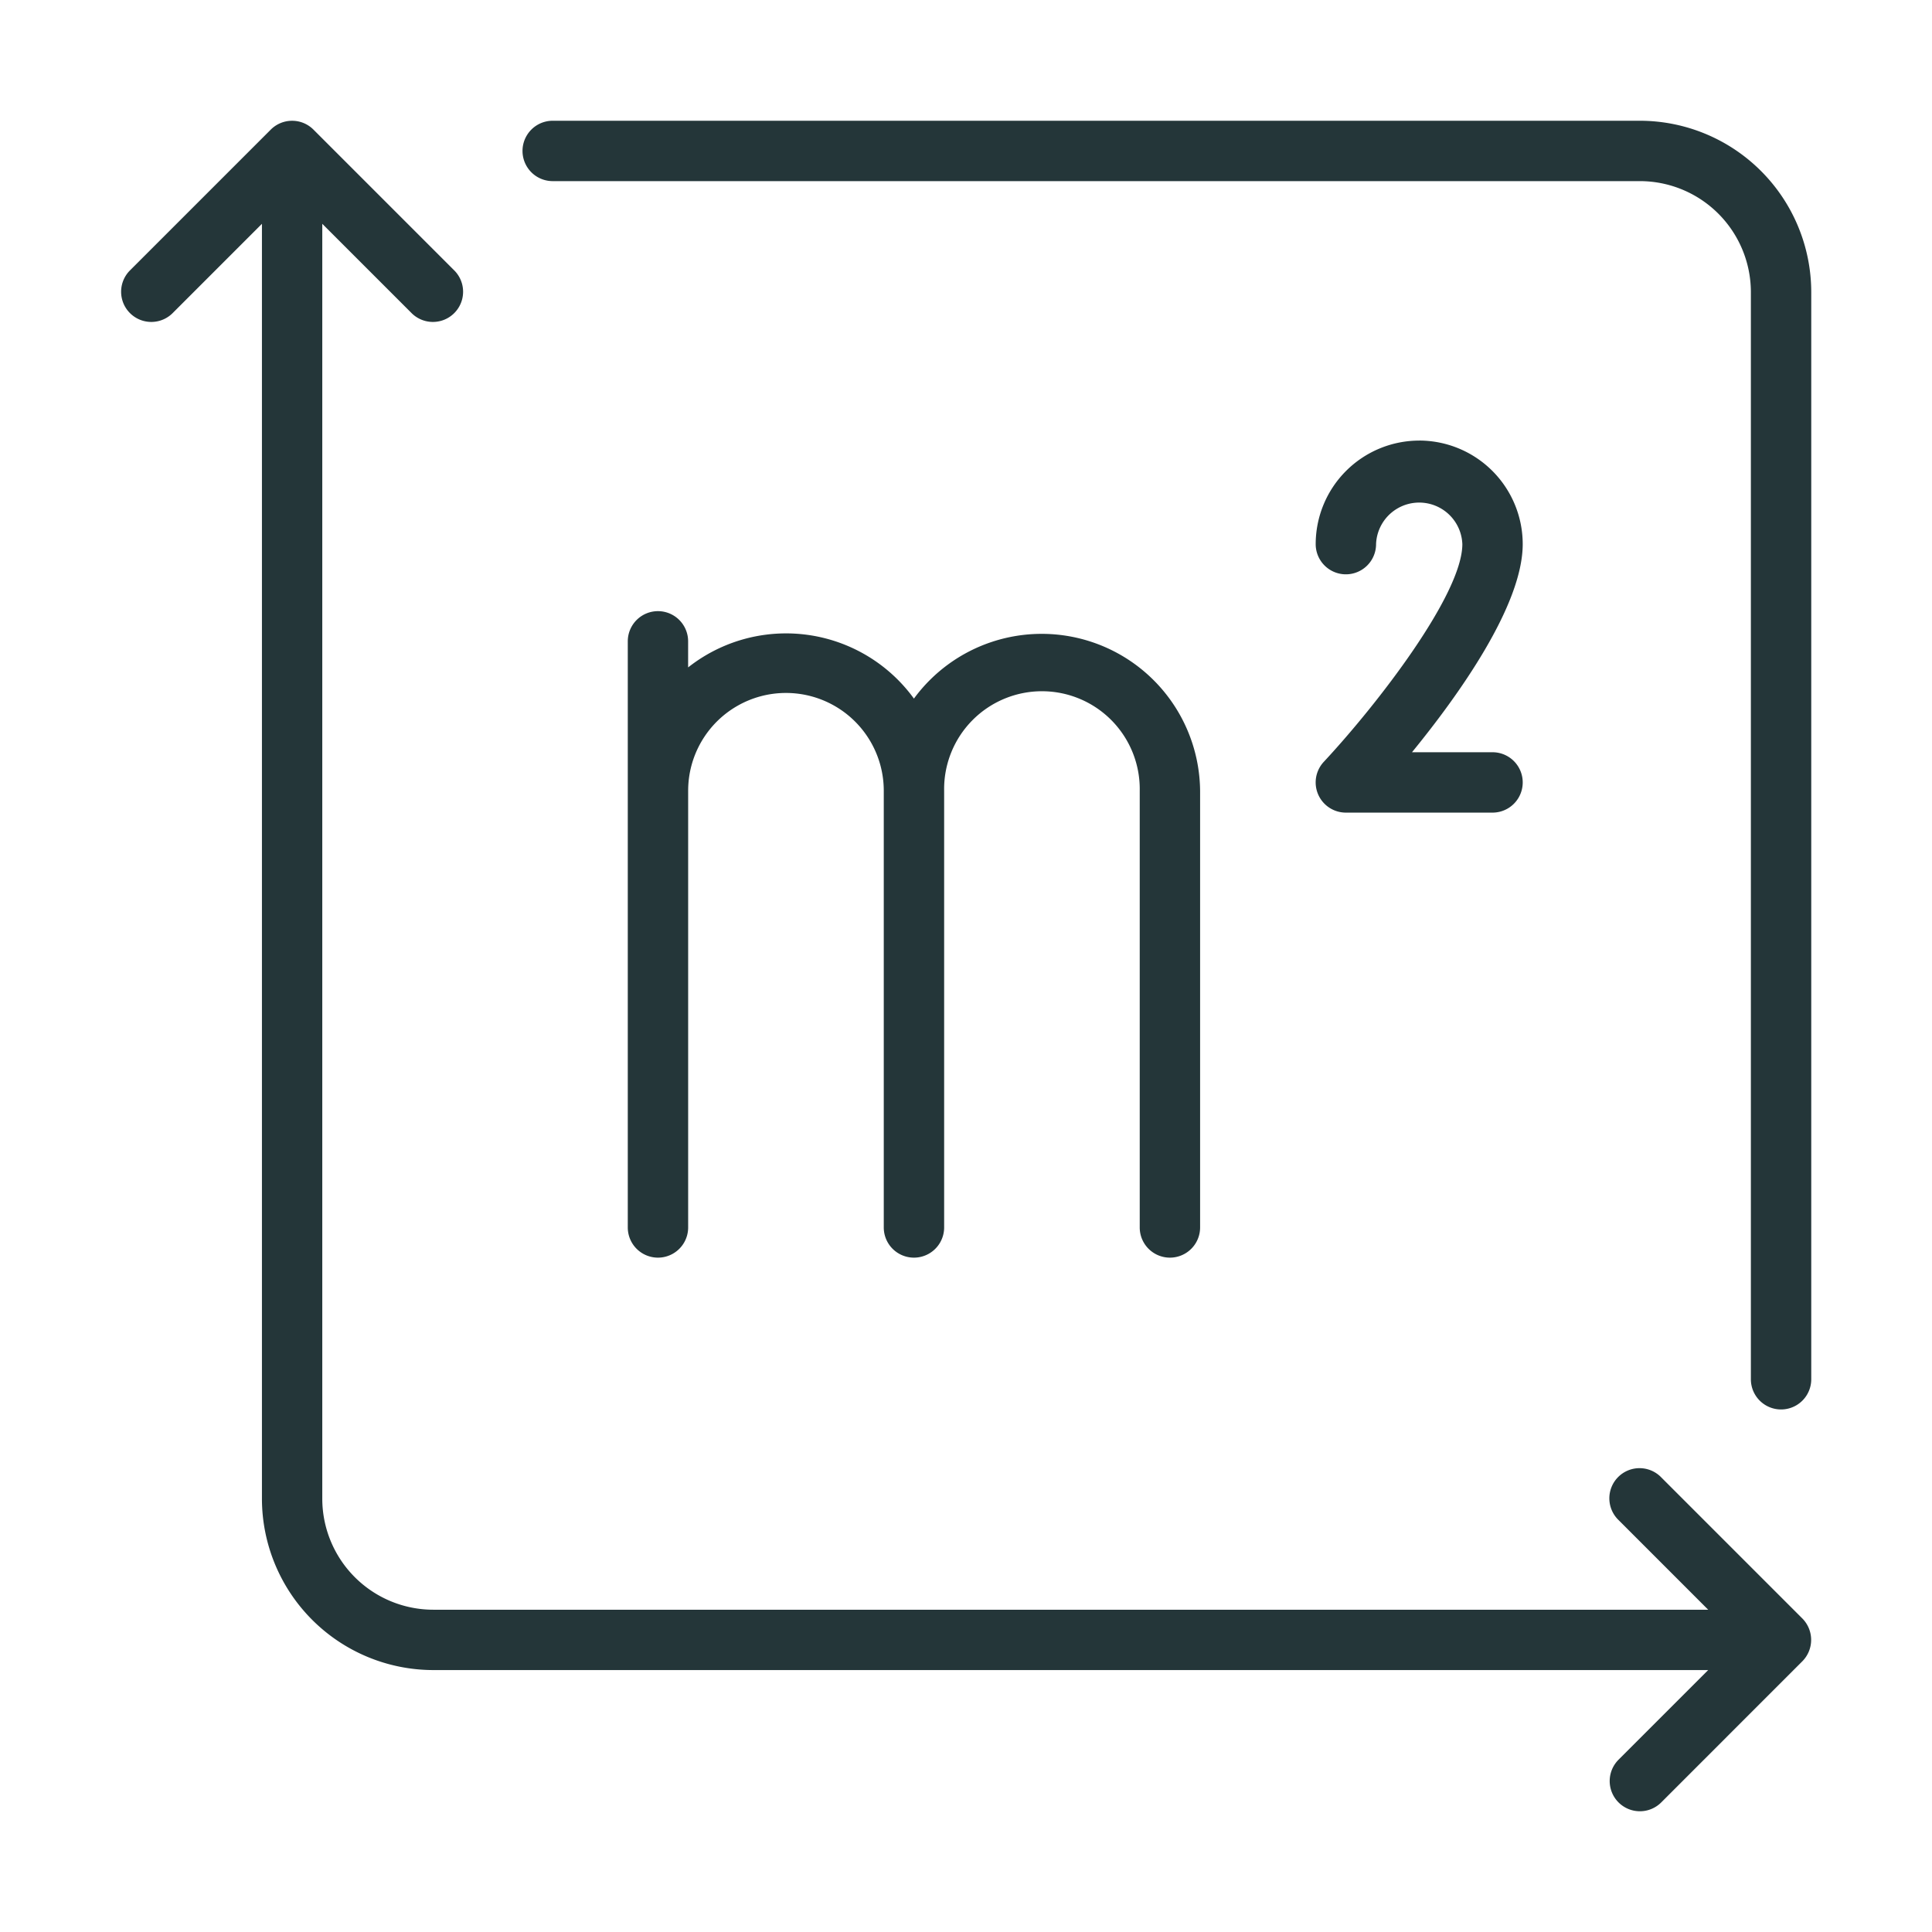
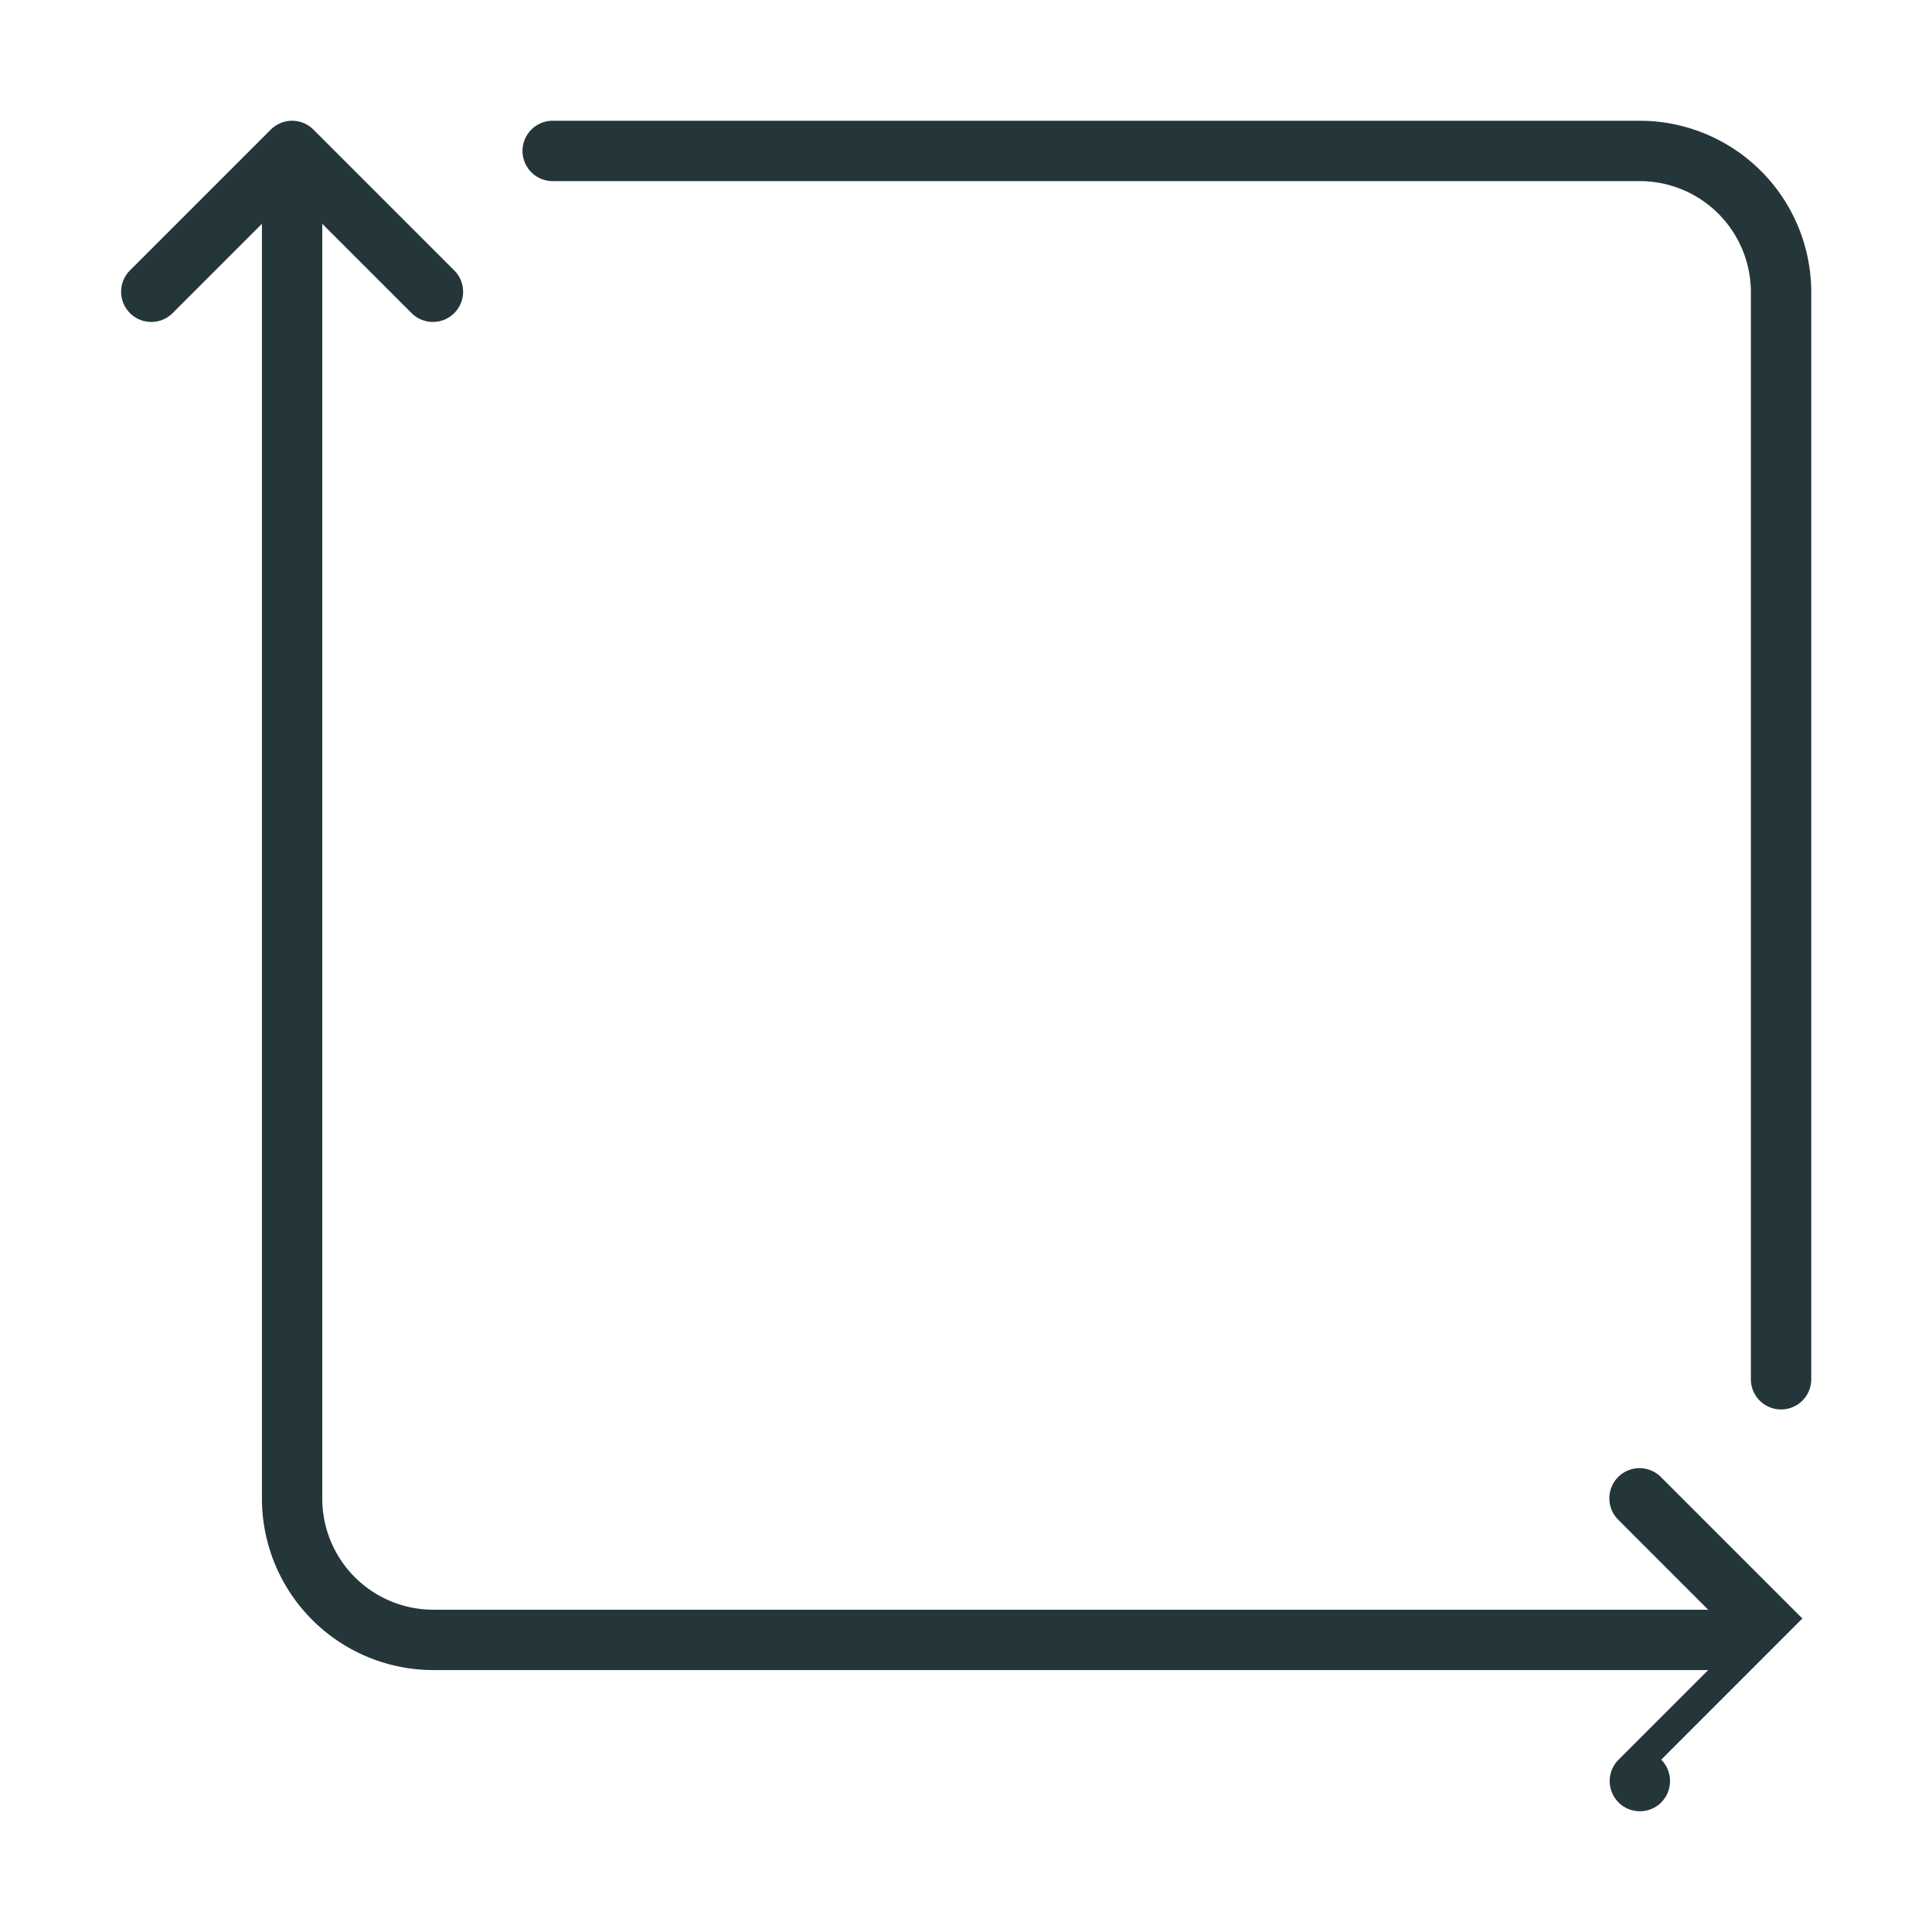
<svg xmlns="http://www.w3.org/2000/svg" version="1.1" width="512" height="512" x="0" y="0" viewBox="0 0 64 64" style="enable-background:new 0 0 512 512" xml:space="preserve" class="">
  <g>
-     <path d="M54.324 4H18.309a1 1 0 0 0 0 2h36.015A3.68 3.68 0 0 1 58 9.677V45.69a1 1 0 0 0 2 0V9.677A5.683 5.683 0 0 0 54.324 4zM59.706 53.615l-4.675-4.675a1 1 0 1 0-1.414 1.414l2.969 2.97H14.353a3.68 3.68 0 0 1-3.677-3.677V7.414l2.97 2.97A1 1 0 0 0 15.06 8.97l-4.676-4.676a1 1 0 0 0-1.415 0L4.293 8.97a1 1 0 0 0 1.414 1.414l2.97-2.97v42.233a5.682 5.682 0 0 0 5.676 5.676h42.233l-2.97 2.97a1 1 0 1 0 1.415 1.414l4.675-4.676a1.008 1.008 0 0 0 0-1.416z" fill="#243639" opacity="1" data-original="#000000" class="" />
-     <path d="M21.796 20.245a1 1 0 0 0-1 1v19.416a1 1 0 0 0 2 0V26.195a3.24 3.24 0 0 1 6.48 0v14.466a1 1 0 0 0 2 0V26.195a3.24 3.24 0 1 1 6.479 0v14.466a1 1 0 0 0 2 0V26.195a5.248 5.248 0 0 0-9.48-3.053 5.233 5.233 0 0 0-7.48-1.033v-.864a1 1 0 0 0-1-1zM47.013 14.595a3.433 3.433 0 0 0-3.429 3.43 1 1 0 1 0 2 0 1.43 1.43 0 0 1 2.858 0c0 1.664-2.815 5.307-4.59 7.212a1 1 0 0 0 .732 1.682h4.858a1 1 0 0 0 0-2h-2.668c1.528-1.871 3.668-4.855 3.668-6.895a3.433 3.433 0 0 0-3.429-3.43z" fill="#243639" opacity="1" data-original="#000000" class="" />
+     <path d="M54.324 4H18.309a1 1 0 0 0 0 2h36.015A3.68 3.68 0 0 1 58 9.677V45.69a1 1 0 0 0 2 0V9.677A5.683 5.683 0 0 0 54.324 4zM59.706 53.615l-4.675-4.675a1 1 0 1 0-1.414 1.414l2.969 2.97H14.353a3.68 3.68 0 0 1-3.677-3.677V7.414l2.97 2.97A1 1 0 0 0 15.06 8.97l-4.676-4.676a1 1 0 0 0-1.415 0L4.293 8.97a1 1 0 0 0 1.414 1.414l2.97-2.97v42.233a5.682 5.682 0 0 0 5.676 5.676h42.233l-2.97 2.97a1 1 0 1 0 1.415 1.414a1.008 1.008 0 0 0 0-1.416z" fill="#243639" opacity="1" data-original="#000000" class="" />
  </g>
</svg>